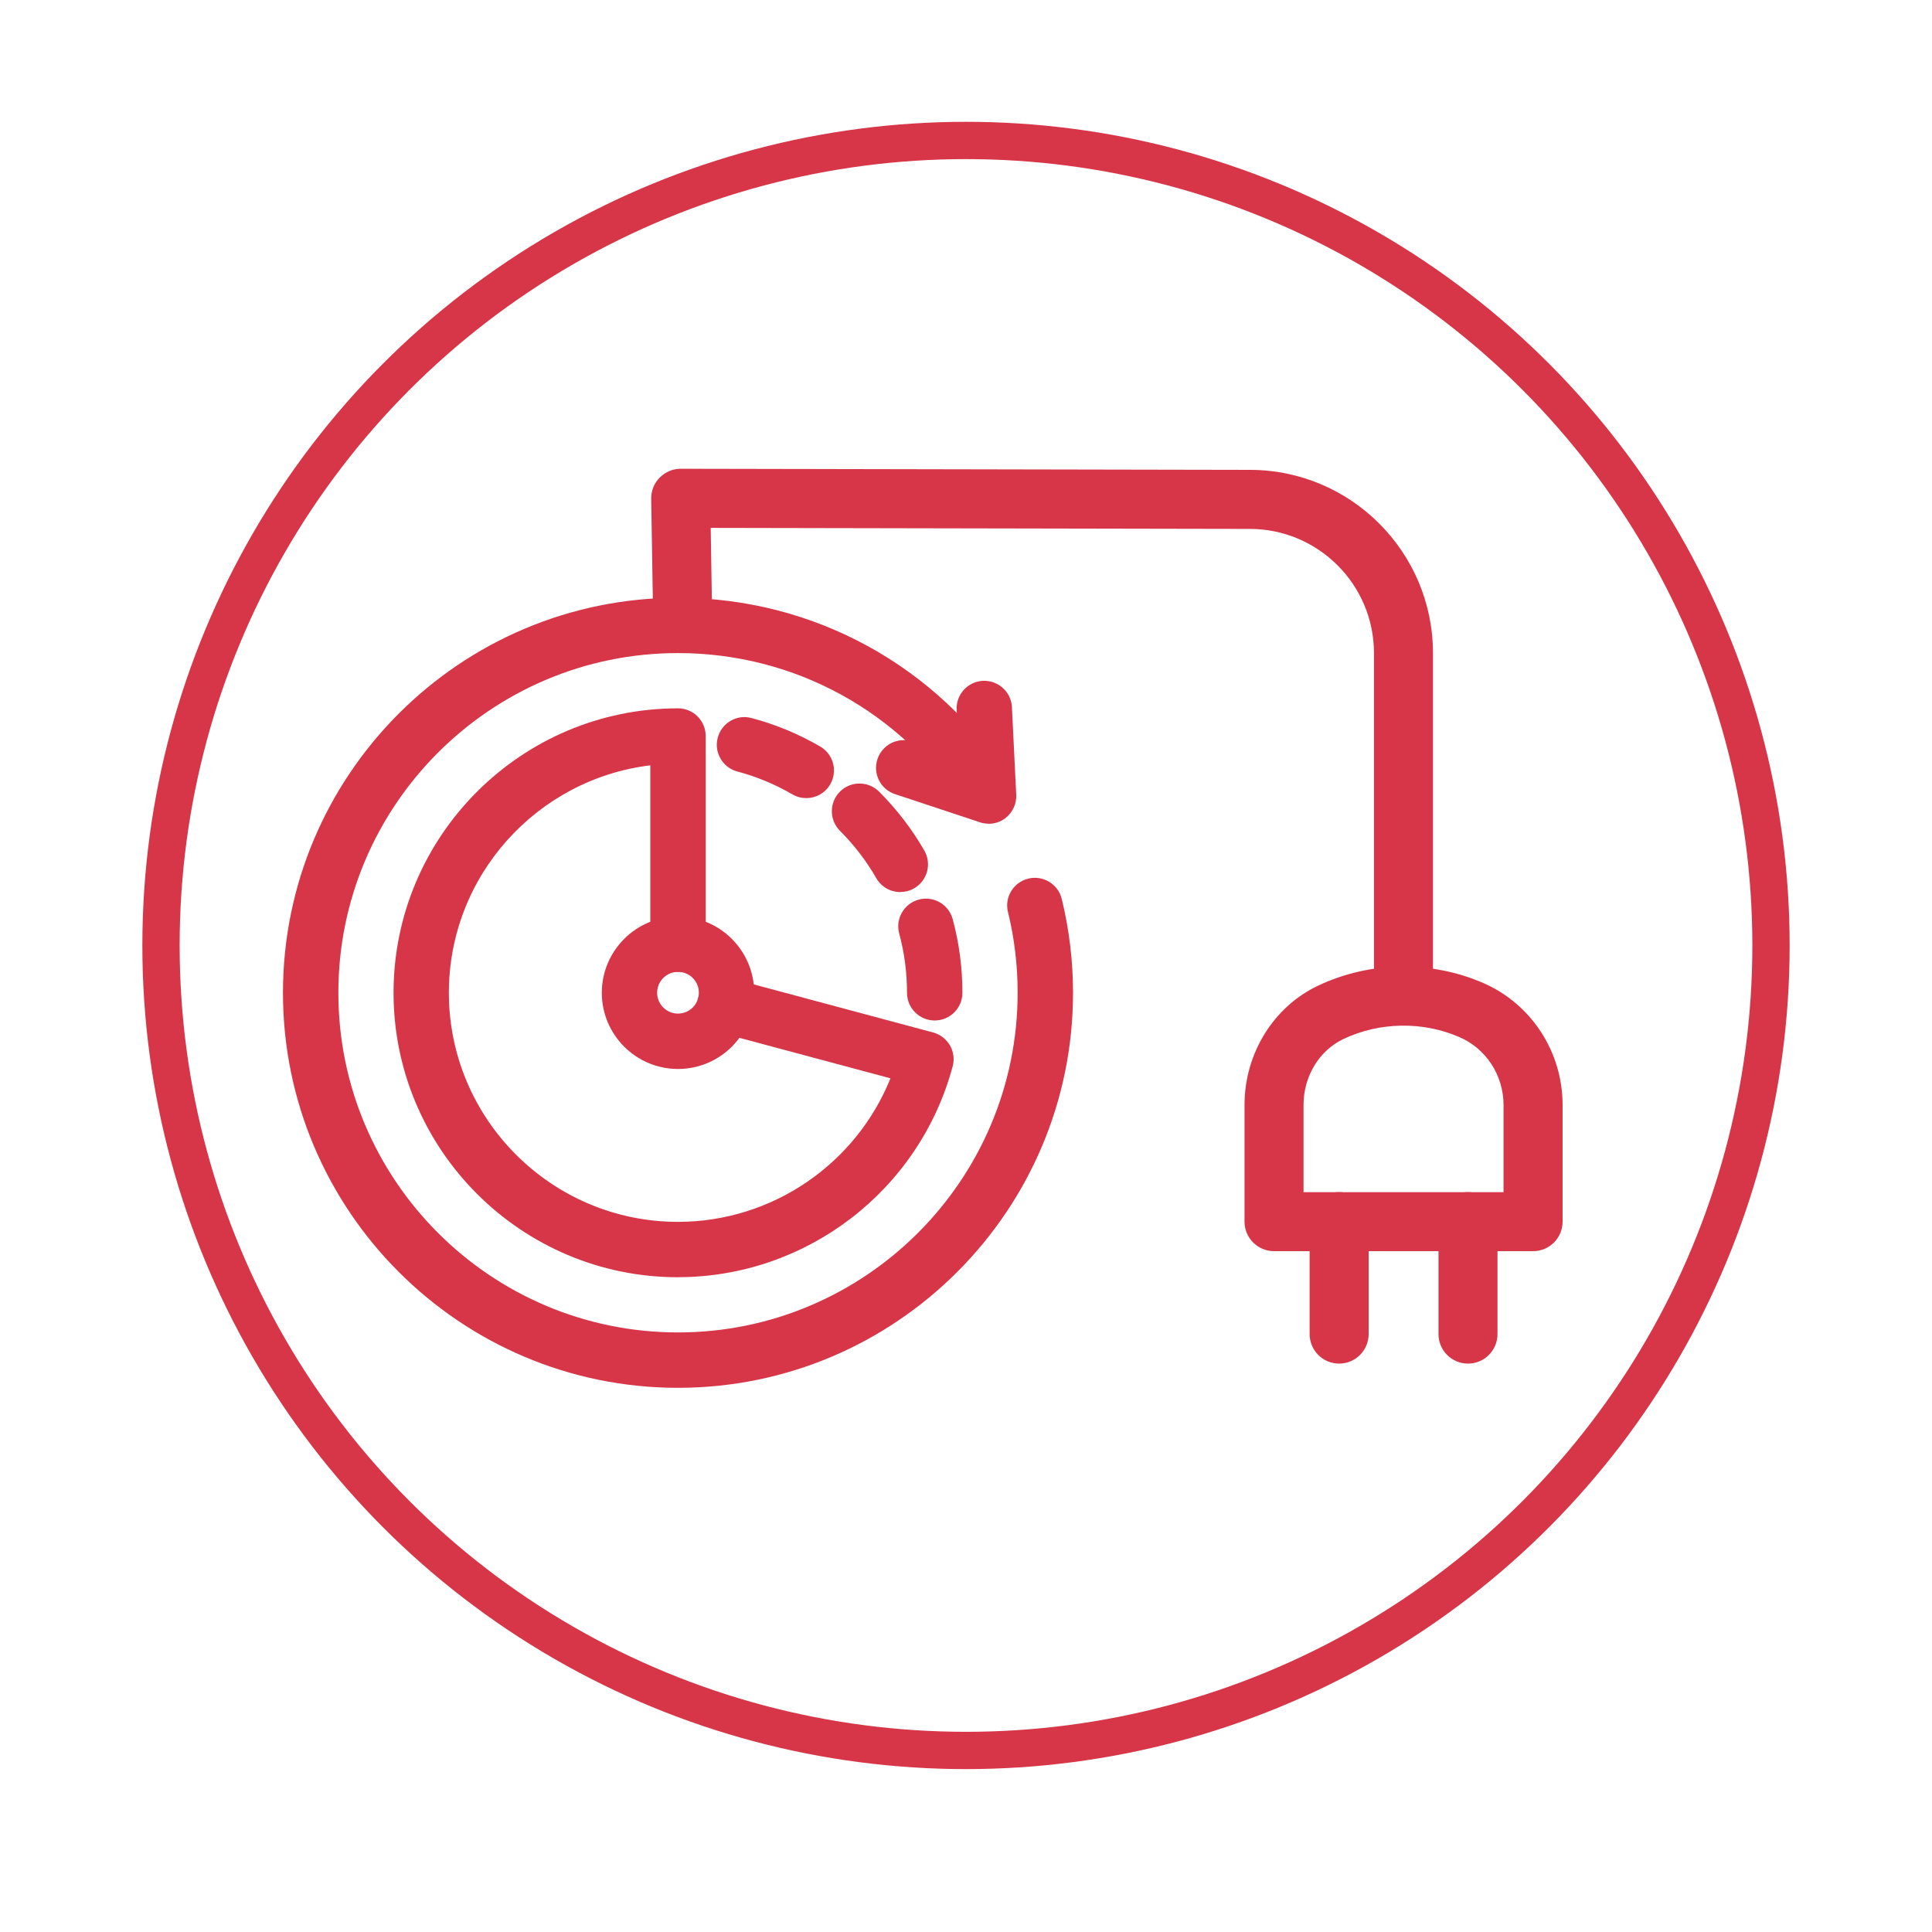
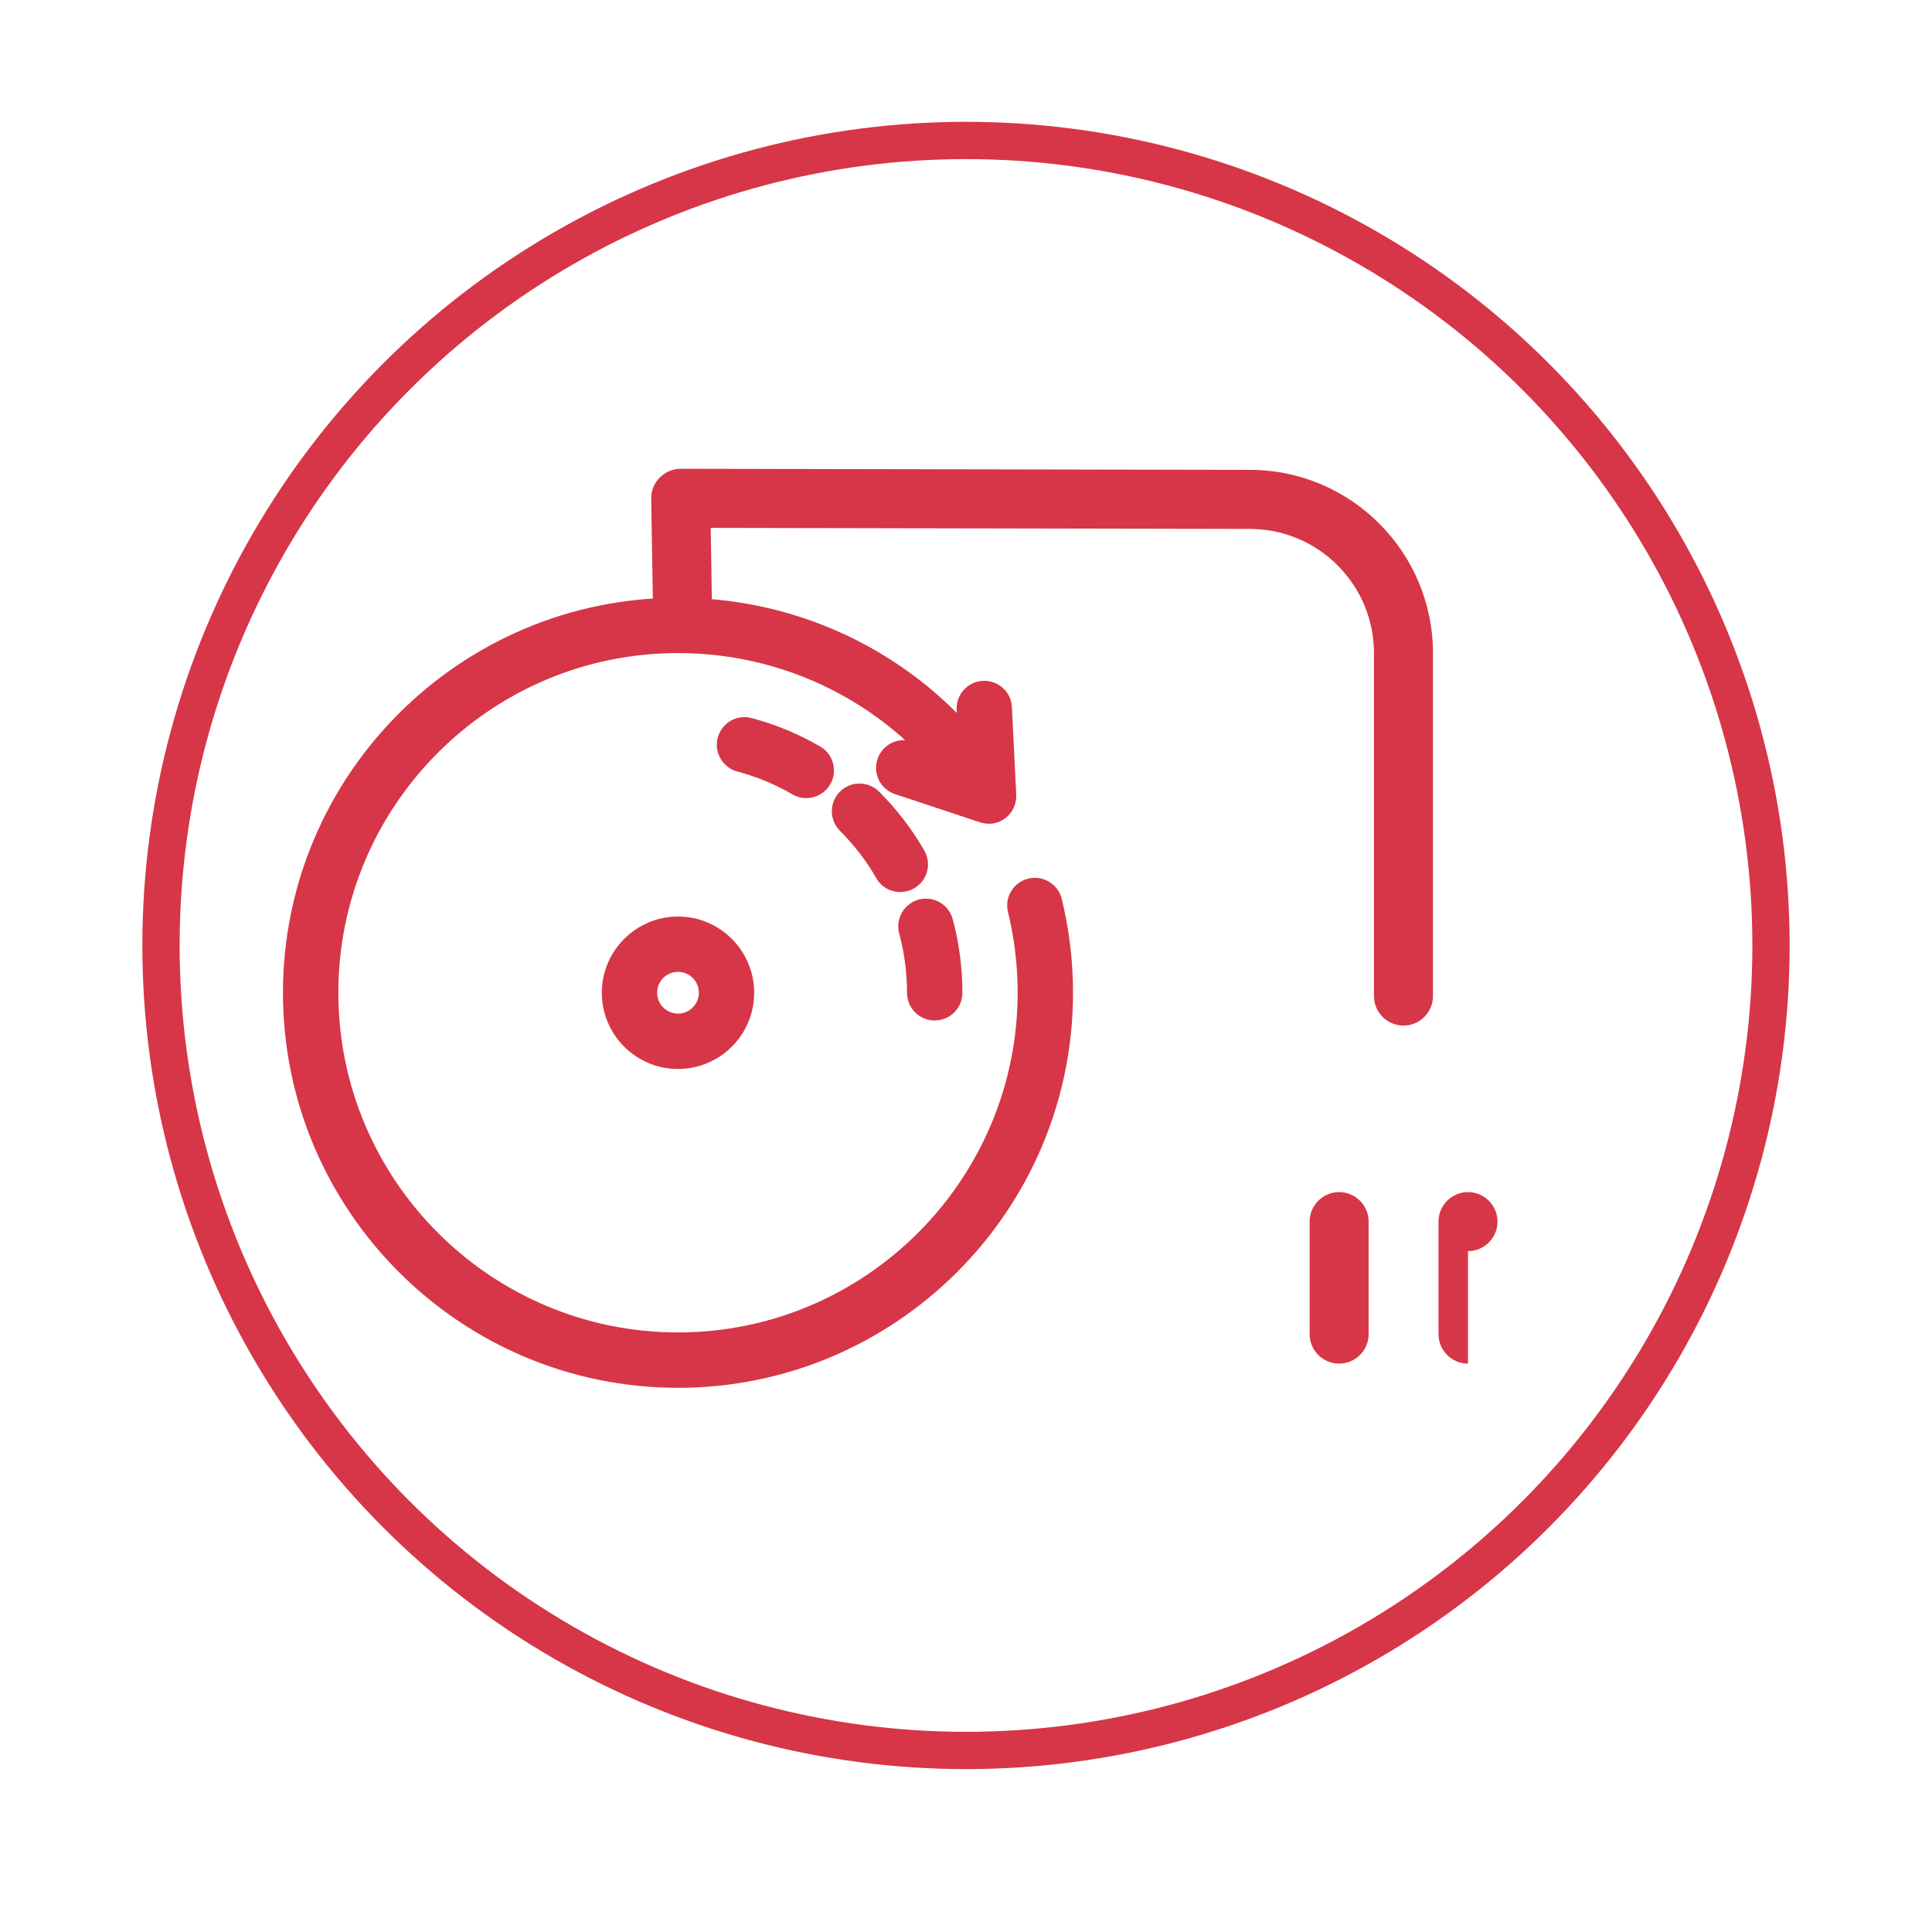
<svg xmlns="http://www.w3.org/2000/svg" id="Layer_1" data-name="Layer 1" viewBox="0 0 300 300">
  <defs>
    <style>
      .cls-1 {
        fill: #d63647;
      }

      .cls-2 {
        fill: none;
        stroke: #d63647;
        stroke-miterlimit: 10;
        stroke-width: 5.79px;
      }
    </style>
  </defs>
  <circle class="cls-2" cx="150" cy="146.81" r="125" />
  <g>
    <g>
      <g>
-         <path class="cls-1" d="m238.05,194.28h-40.22c-2.53,0-4.58-2.05-4.58-4.58v-18.13c0-7.98,4.5-15.26,11.47-18.54,7.97-3.76,17.39-3.91,25.48-.44,7.56,3.24,12.44,10.71,12.44,19.01v18.1c0,2.53-2.05,4.58-4.58,4.58Zm-35.64-9.16h31.06v-13.52c0-4.63-2.71-8.79-6.9-10.58-5.68-2.45-12.34-2.34-17.95.31-3.77,1.78-6.21,5.8-6.21,10.25v13.55Z" />
        <g>
          <path class="cls-1" d="m207.94,211.74c-2.53,0-4.58-2.05-4.58-4.58v-17.47c0-2.53,2.05-4.58,4.58-4.58s4.58,2.05,4.58,4.58v17.47c0,2.53-2.05,4.58-4.58,4.58Z" />
-           <path class="cls-1" d="m227.95,211.74c-2.53,0-4.58-2.05-4.58-4.58v-17.47c0-2.53,2.05-4.58,4.58-4.58s4.58,2.05,4.58,4.58v17.47c0,2.53-2.05,4.58-4.58,4.58Z" />
+           <path class="cls-1" d="m227.95,211.74c-2.53,0-4.58-2.05-4.58-4.58v-17.47c0-2.53,2.05-4.58,4.58-4.58s4.58,2.05,4.58,4.58c0,2.53-2.05,4.58-4.58,4.58Z" />
        </g>
      </g>
      <path class="cls-1" d="m217.93,159.25c-2.53,0-4.58-2.05-4.58-4.58v-53.26c0-10.63-8.65-19.28-19.28-19.28l-83.71-.16.18,11.47c.04,2.53-1.97,4.62-4.51,4.65-2.45.24-4.62-1.98-4.65-4.51l-.26-16.13c-.02-1.23.45-2.42,1.32-3.29.86-.87,2.04-1.37,3.26-1.37h.01l88.37.17c15.67,0,28.43,12.76,28.43,28.45v53.26c0,2.53-2.05,4.58-4.58,4.58Z" />
    </g>
    <g>
-       <path class="cls-1" d="m105.28,198.33c-24.35,0-44.17-19.82-44.17-44.17s19.82-44.17,44.17-44.17c2.37,0,4.3,1.92,4.3,4.3v32.33c0,2.37-1.92,4.3-4.3,4.3s-4.3-1.92-4.3-4.3v-27.78c-17.6,2.13-31.28,17.16-31.28,35.32,0,19.61,15.96,35.57,35.57,35.57,14.62,0,27.64-8.97,33-22.29l-26.83-7.19c-2.29-.62-3.65-2.97-3.04-5.26.62-2.28,2.94-3.65,5.26-3.04l31.23,8.37c1.1.3,2.04,1.02,2.61,2s.73,2.16.43,3.26c-5.17,19.28-22.71,32.74-42.66,32.74Z" />
      <path class="cls-1" d="m125.2,123.93c-.73,0-1.47-.18-2.15-.58-2.69-1.56-5.57-2.76-8.55-3.55-2.29-.6-3.66-2.96-3.05-5.25s2.96-3.68,5.25-3.05c3.72.98,7.31,2.47,10.66,4.42,2.05,1.19,2.75,3.82,1.56,5.87-.79,1.37-2.24,2.14-3.72,2.14Z" />
      <path class="cls-1" d="m145.14,158.46c-2.37,0-4.3-1.92-4.3-4.3,0-3.16-.41-6.24-1.21-9.19-.62-2.29.73-4.65,3.02-5.28,2.32-.62,4.65.73,5.28,3.02,1,3.69,1.51,7.54,1.51,11.45,0,2.37-1.92,4.3-4.3,4.3Z" />
      <path class="cls-1" d="m139.8,138.52c-1.49,0-2.94-.77-3.73-2.16-1.52-2.65-3.42-5.13-5.65-7.36-1.67-1.68-1.67-4.4.01-6.08,1.67-1.67,4.4-1.67,6.08.01,2.76,2.76,5.12,5.84,7.02,9.15,1.18,2.06.47,4.68-1.59,5.86-.67.39-1.41.57-2.13.57Z" />
      <path class="cls-1" d="m153.5,127.9c-.45,0-.91-.07-1.35-.22l-13.18-4.37c-2.25-.75-3.47-3.18-2.72-5.43.74-2.25,3.18-3.49,5.43-2.72l7.23,2.4-.36-7.34c-.12-2.37,1.71-4.39,4.08-4.5,2.37-.1,4.39,1.71,4.5,4.08l.67,13.61c.07,1.42-.57,2.77-1.69,3.64-.76.57-1.67.87-2.6.87Z" />
      <path class="cls-1" d="m105.28,165.99c-6.52,0-11.83-5.31-11.83-11.83s5.31-11.84,11.83-11.84,11.83,5.31,11.83,11.84-5.31,11.83-11.83,11.83Zm0-15.08c-1.78,0-3.24,1.45-3.24,3.24s1.45,3.24,3.24,3.24,3.24-1.45,3.24-3.24-1.45-3.24-3.24-3.24Z" />
      <path class="cls-1" d="m105.28,215.5c-33.82,0-61.34-27.51-61.34-61.34s27.51-61.34,61.34-61.34c21.04,0,40.37,10.6,51.7,28.36,1.28,2,.69,4.65-1.31,5.93-2,1.29-4.66.69-5.93-1.31-9.75-15.27-26.37-24.39-44.46-24.39-29.08,0-52.74,23.66-52.74,52.75s23.66,52.74,52.74,52.74c29.08,0,52.74-23.67,52.74-52.75,0-4.23-.5-8.45-1.5-12.53-.57-2.3.85-4.63,3.16-5.19,2.27-.56,4.63.84,5.19,3.16,1.16,4.76,1.75,9.66,1.75,14.57,0,33.82-27.51,61.34-61.34,61.34Z" />
    </g>
  </g>
</svg>